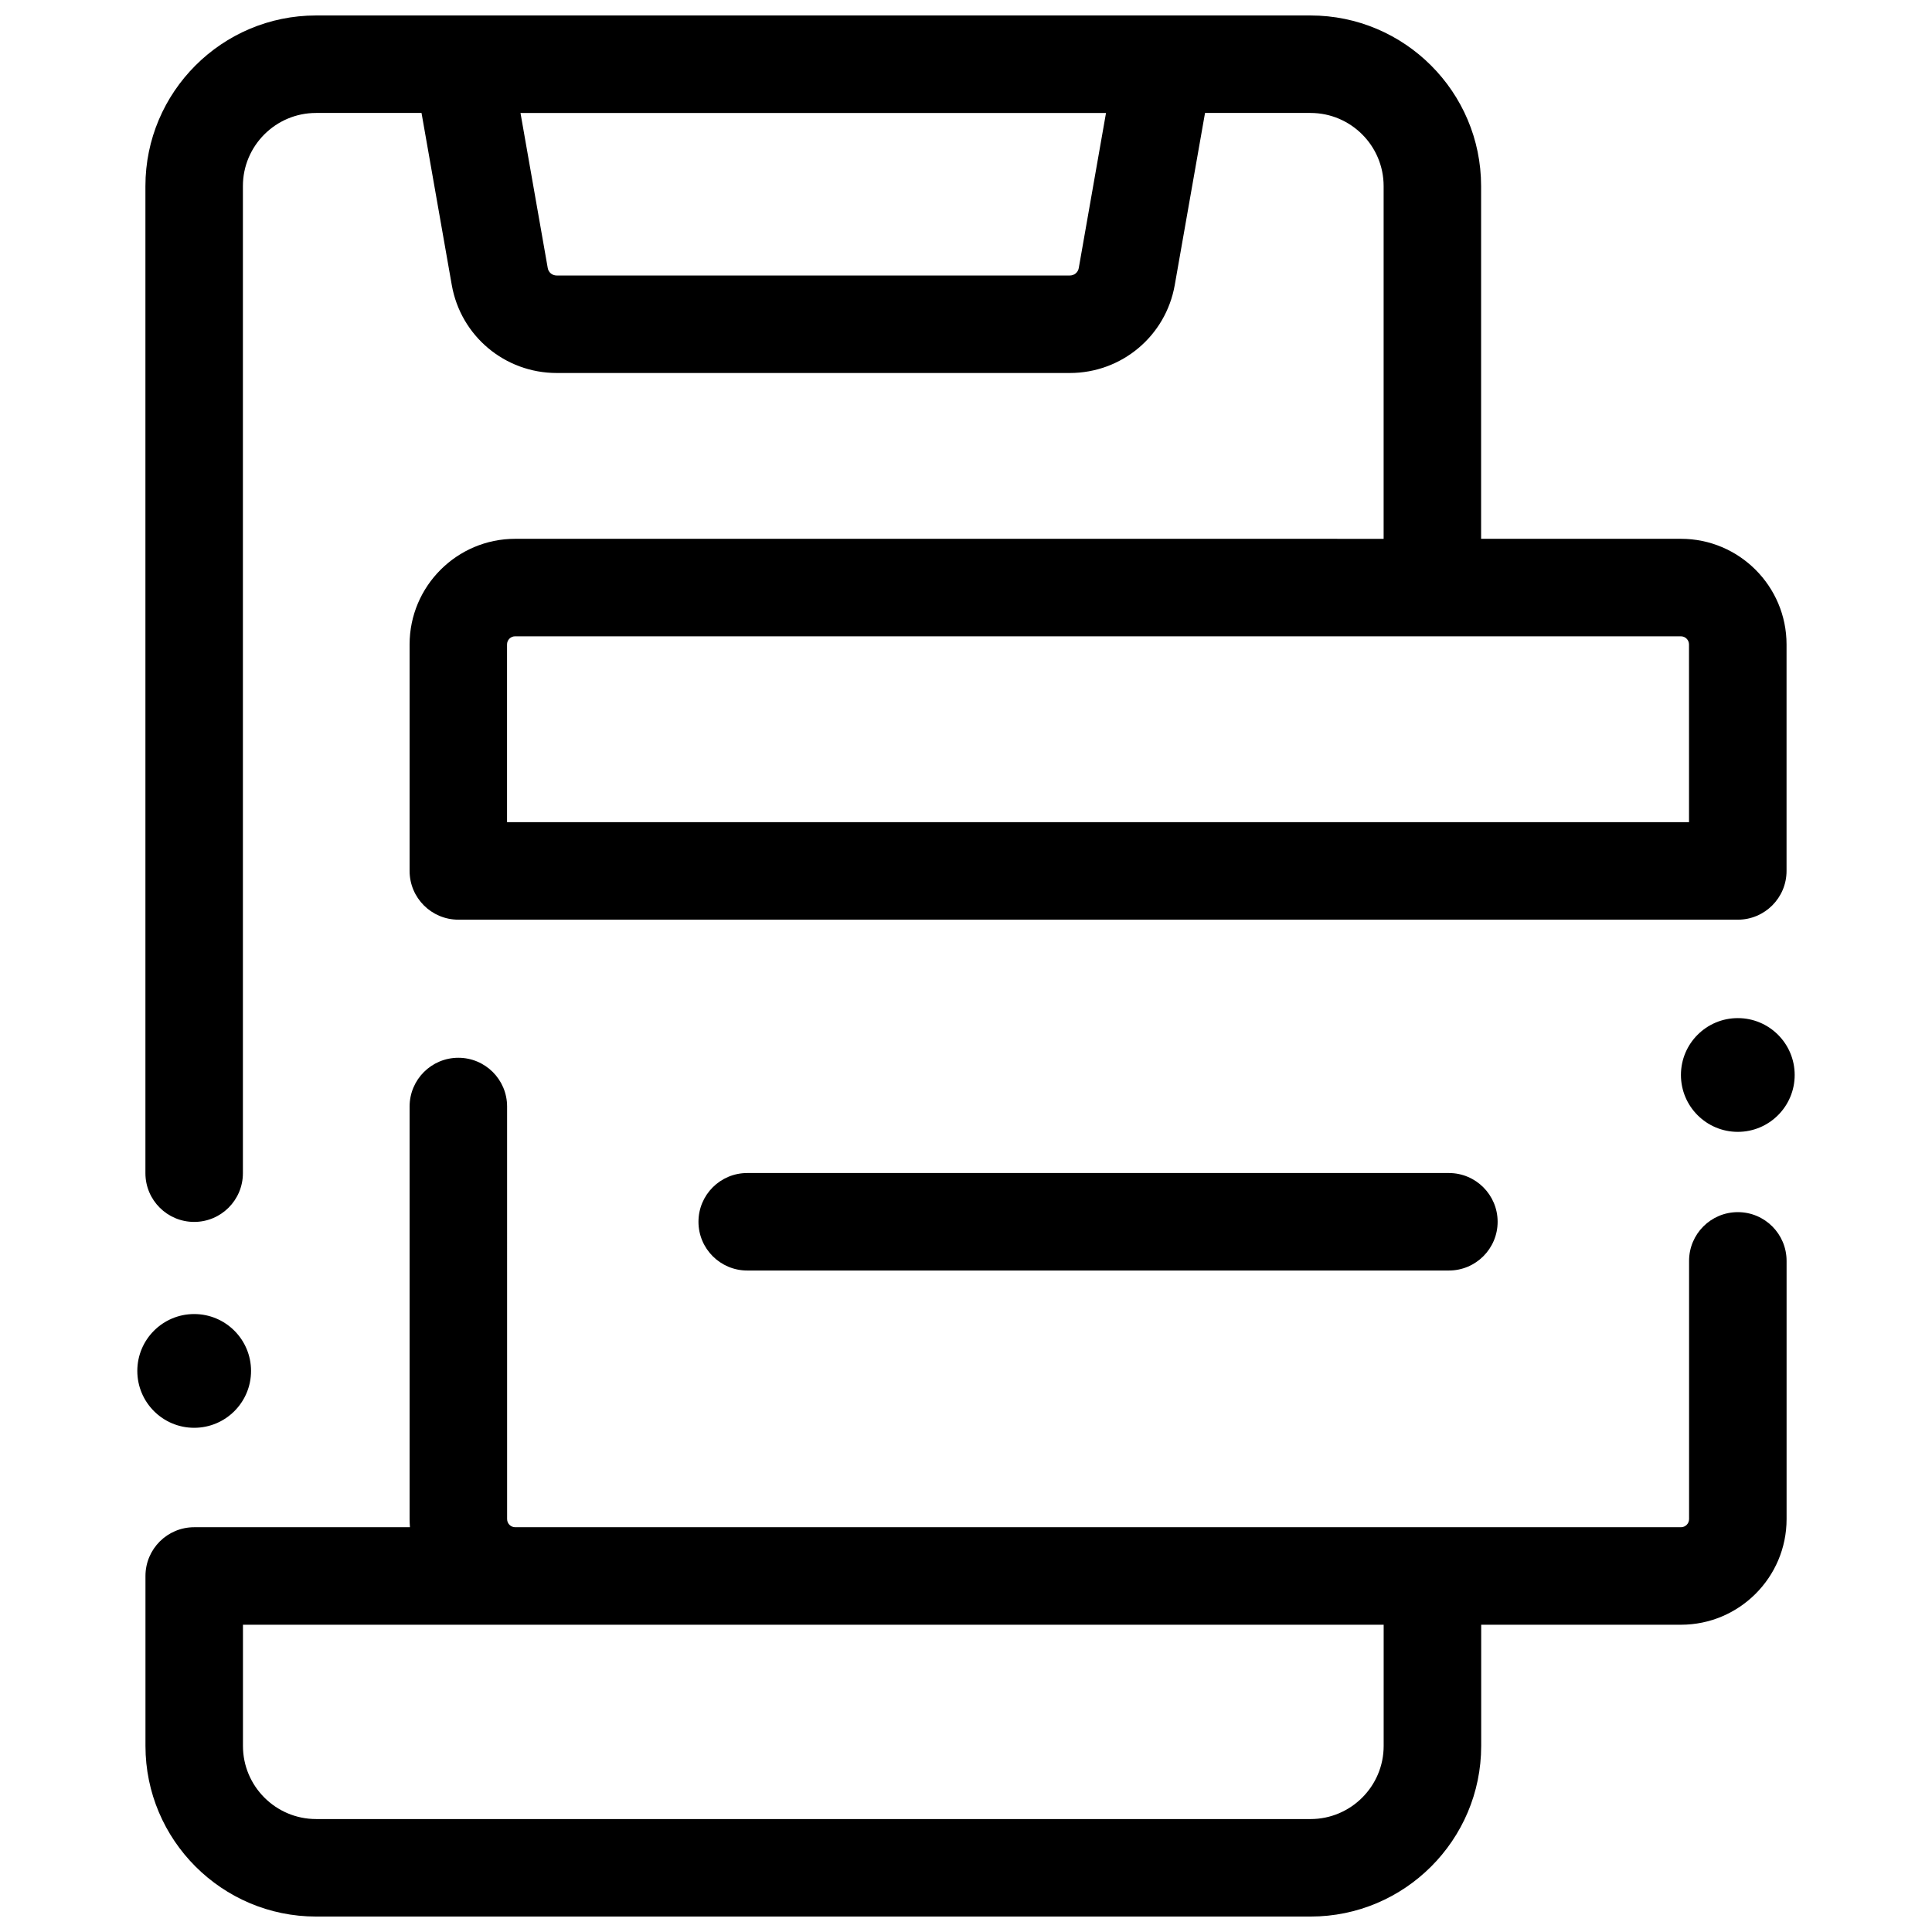
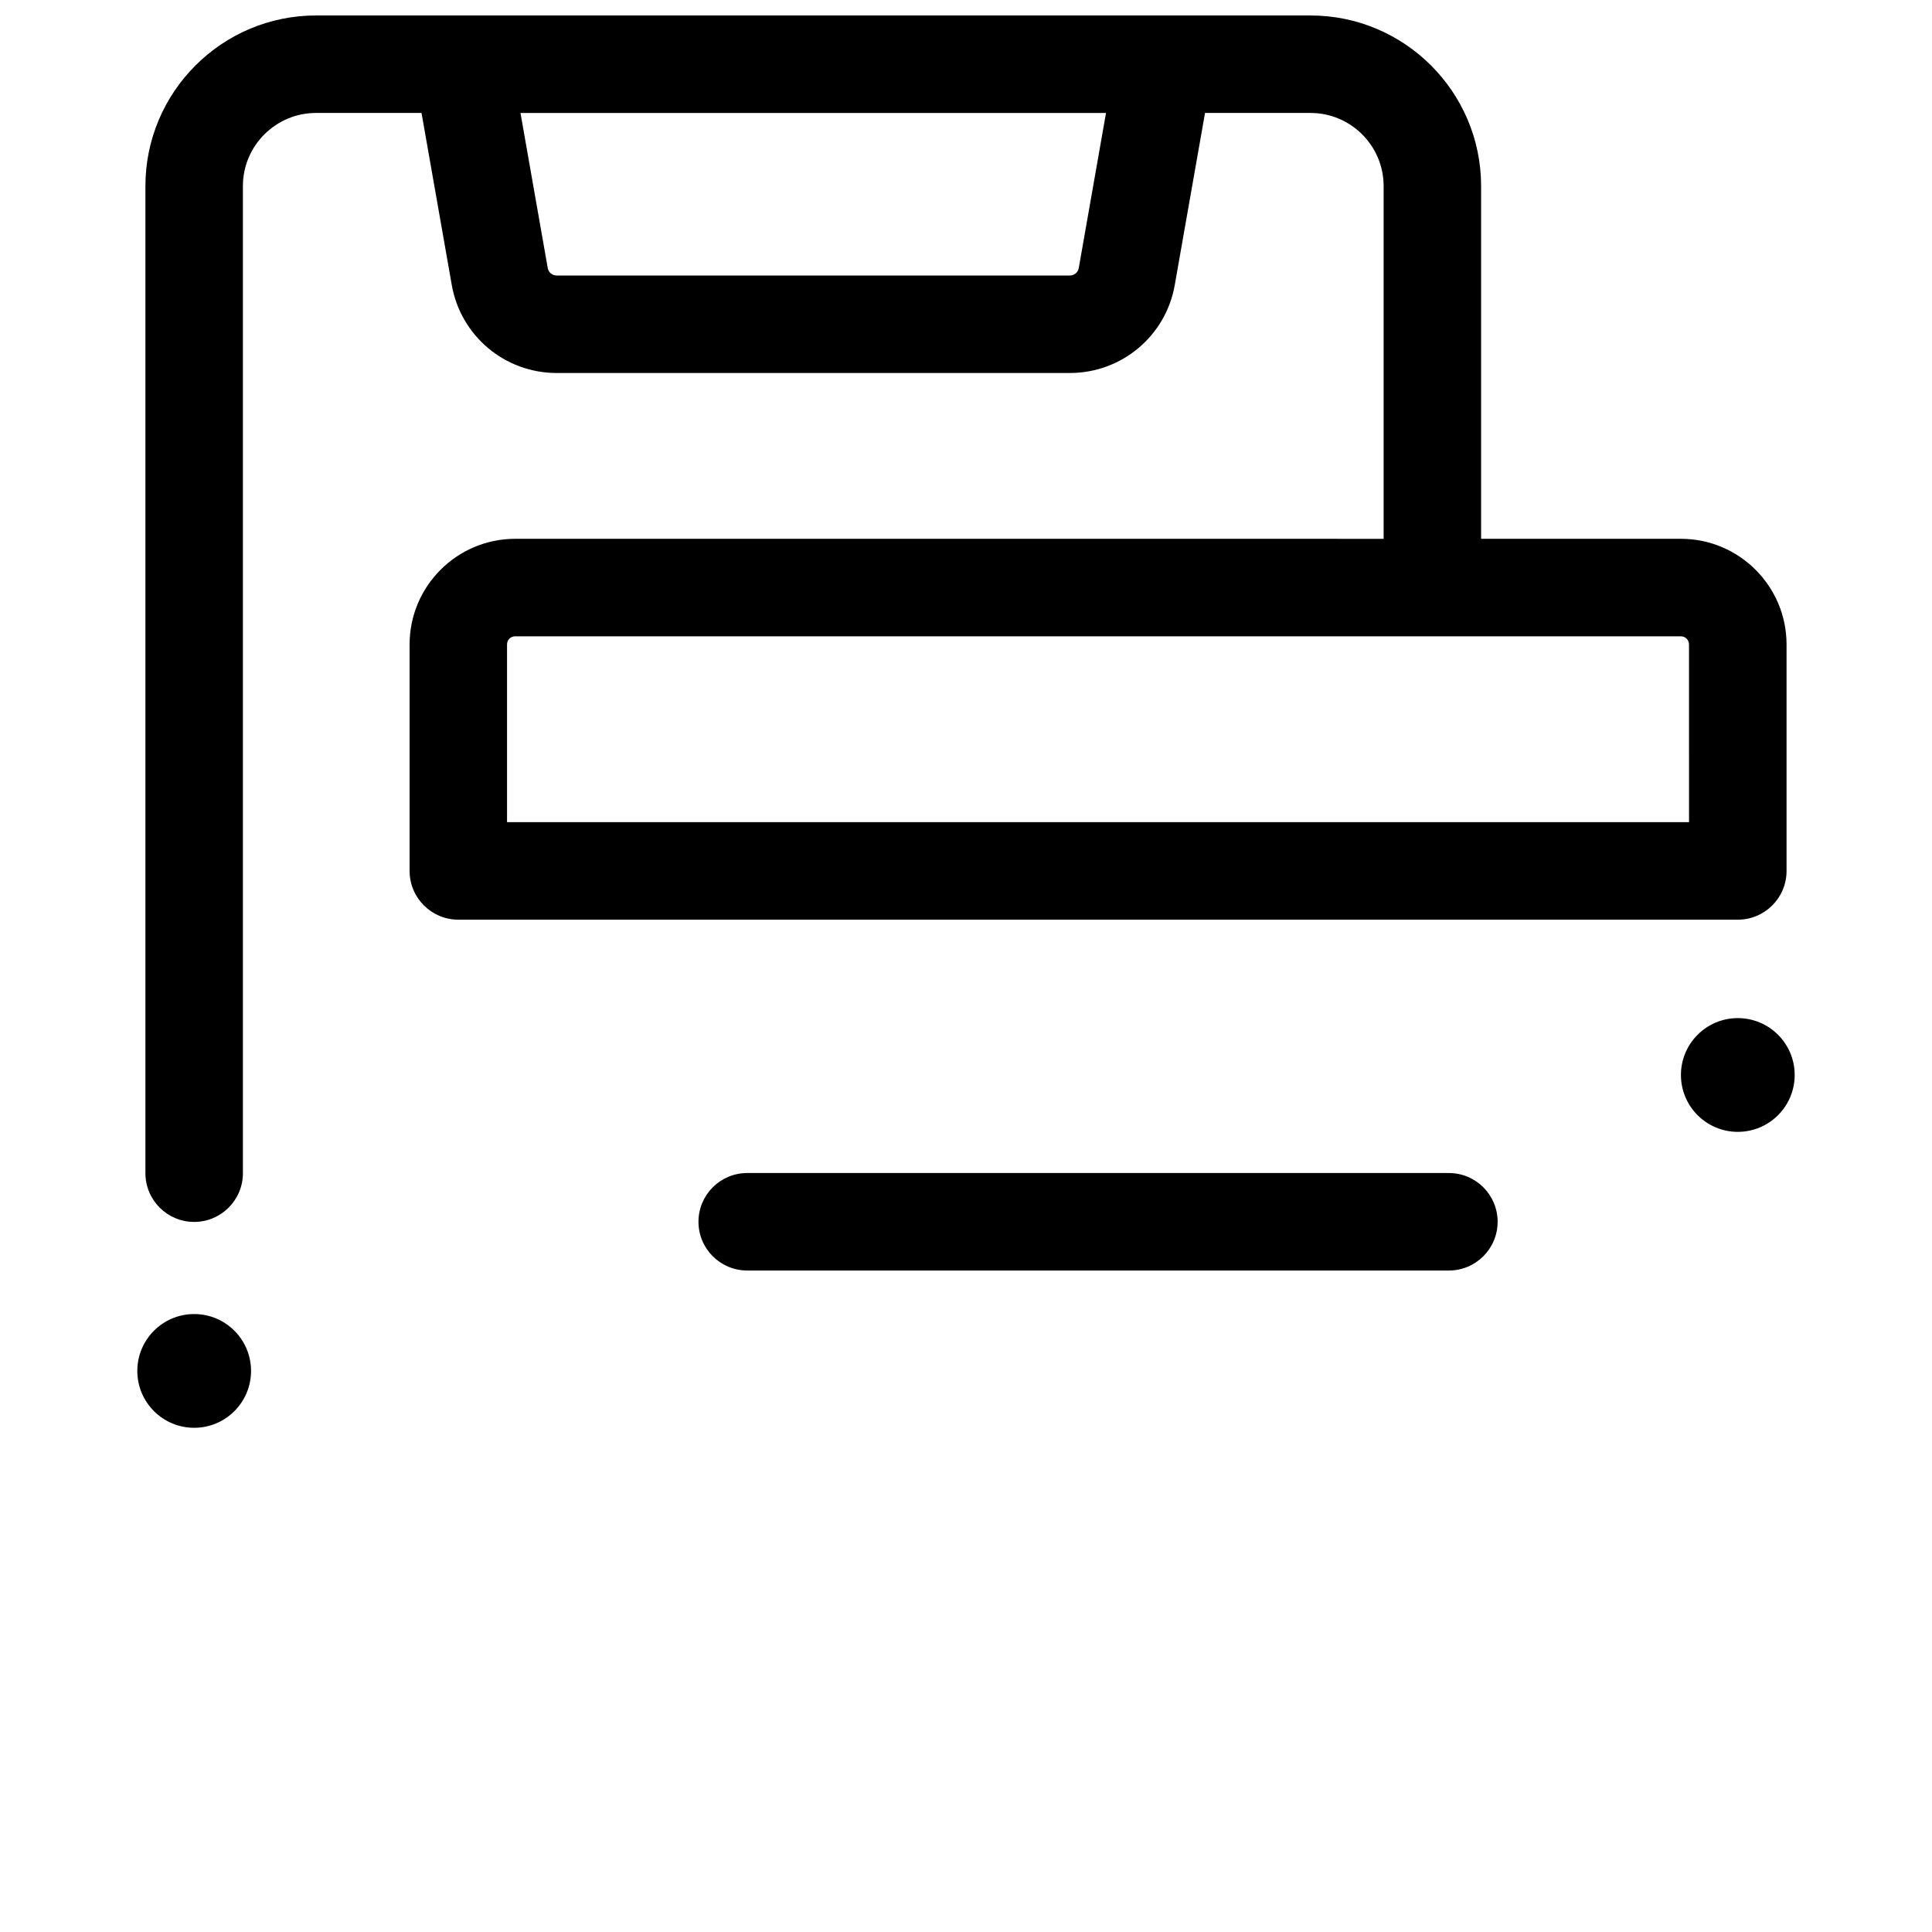
<svg xmlns="http://www.w3.org/2000/svg" width="800px" height="800px" version="1.1" viewBox="144 144 512 512">
  <defs>
    <clipPath id="b">
-       <path d="m182 424h436v227.9h-436z" />
-     </clipPath>
+       </clipPath>
    <clipPath id="a">
      <path d="m182 148.09h436v319.91h-436z" />
    </clipPath>
  </defs>
  <g clip-path="url(#b)">
    <path d="m604.54 465.23c-7.133 0-12.918 5.785-12.918 12.918v68.43c0 1.188-0.965 2.152-2.152 2.152h-308.93c-1.188 0-2.152-0.965-2.152-2.152l-0.004-109.34c0-7.133-5.781-12.918-12.918-12.918-7.133 0-12.918 5.785-12.918 12.918v109.34c0 0.723 0.035 1.441 0.09 2.152h-57.172c-7.133 0-12.918 5.785-12.918 12.918v45.043c0 24.93 20.281 45.215 45.215 45.215h263.55c24.93 0 45.215-20.281 45.215-45.215v-32.121h52.945c15.434 0 27.988-12.555 27.988-27.988v-68.43c0-7.137-5.781-12.922-12.918-12.922zm-93.855 141.46c0 10.684-8.691 19.379-19.379 19.379l-263.54-0.004c-10.684 0-19.379-8.691-19.379-19.379v-32.121h302.3z" />
  </g>
  <g clip-path="url(#a)">
    <path d="m589.46 286.79h-52.953v-93.477c0-24.93-20.281-45.215-45.215-45.215h-263.54c-24.934 0-45.215 20.281-45.215 45.215v261.59c0 7.133 5.785 12.918 12.918 12.918 7.137 0 12.918-5.785 12.918-12.918v-261.59c0-10.684 8.691-19.379 19.379-19.379h27.957l8.016 45.594c2.375 13.512 14.07 23.32 27.805 23.32h135.99c13.738 0 25.43-9.809 27.805-23.32l8.02-45.594h27.953c10.684 0 19.379 8.691 19.379 19.379v93.48l-230.14-0.004c-15.434 0-27.988 12.555-27.988 27.988v60.027c0 7.133 5.785 12.918 12.918 12.918l339.07 0.004c7.133 0 12.918-5.785 12.918-12.918v-60.027c0-15.434-12.555-27.992-27.988-27.992zm-159.58-71.734c-0.199 1.133-1.191 1.957-2.359 1.957h-136c-1.168 0-2.16-0.824-2.359-1.957l-7.227-41.121h155.17zm161.73 146.83h-313.24v-47.109c0-1.188 0.965-2.152 2.152-2.152l308.93 0.004c1.188 0 2.152 0.965 2.152 2.152z" />
  </g>
-   <path d="m527.97 480.7h-185.95c-7.133 0-12.918-5.785-12.918-12.918s5.785-12.918 12.918-12.918h185.95c7.133 0 12.918 5.785 12.918 12.918s-5.785 12.918-12.918 12.918z" />
+   <path d="m527.97 480.7h-185.95c-7.133 0-12.918-5.785-12.918-12.918s5.785-12.918 12.918-12.918h185.95c7.133 0 12.918 5.785 12.918 12.918s-5.785 12.918-12.918 12.918" />
  <path d="m210.53 507.31c0 8.32-6.746 15.07-15.07 15.07-8.324 0-15.07-6.75-15.07-15.07 0-8.324 6.746-15.074 15.07-15.074 8.324 0 15.07 6.75 15.07 15.074" />
  <path d="m619.61 428.88c0 8.324-6.75 15.074-15.074 15.074-8.32 0-15.07-6.75-15.07-15.074s6.75-15.07 15.07-15.07c8.324 0 15.074 6.746 15.074 15.07" />
</svg>